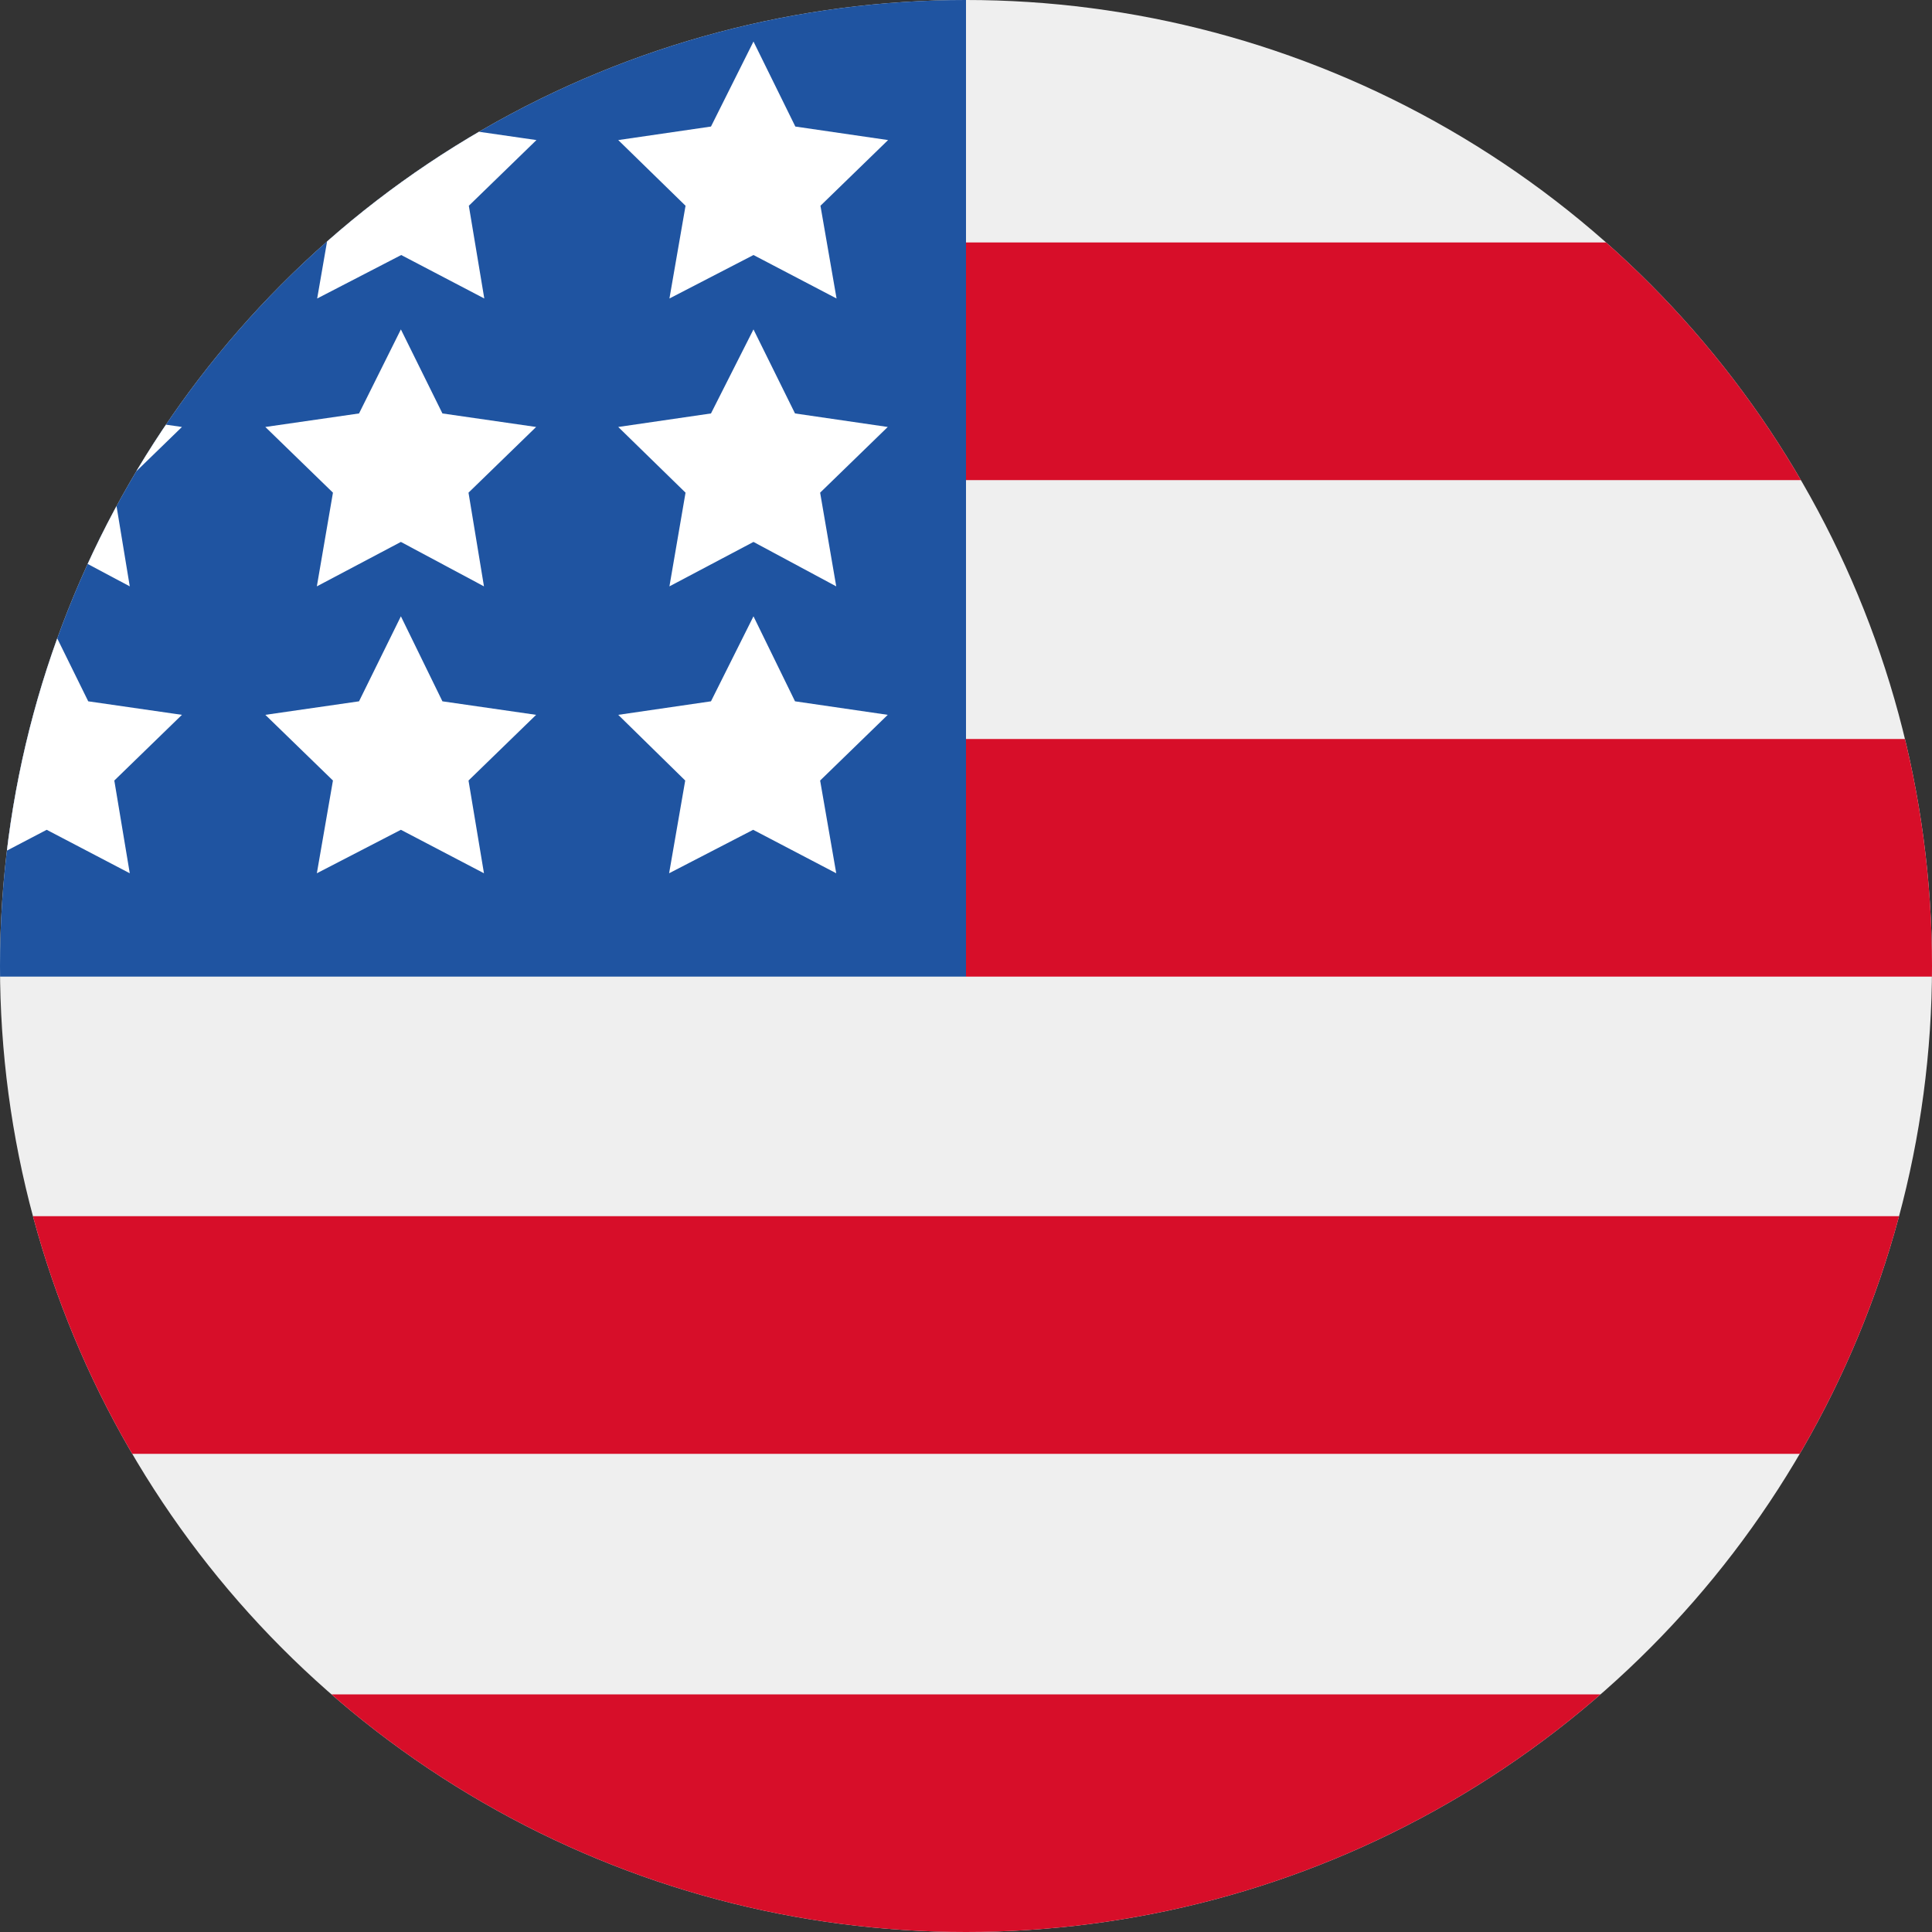
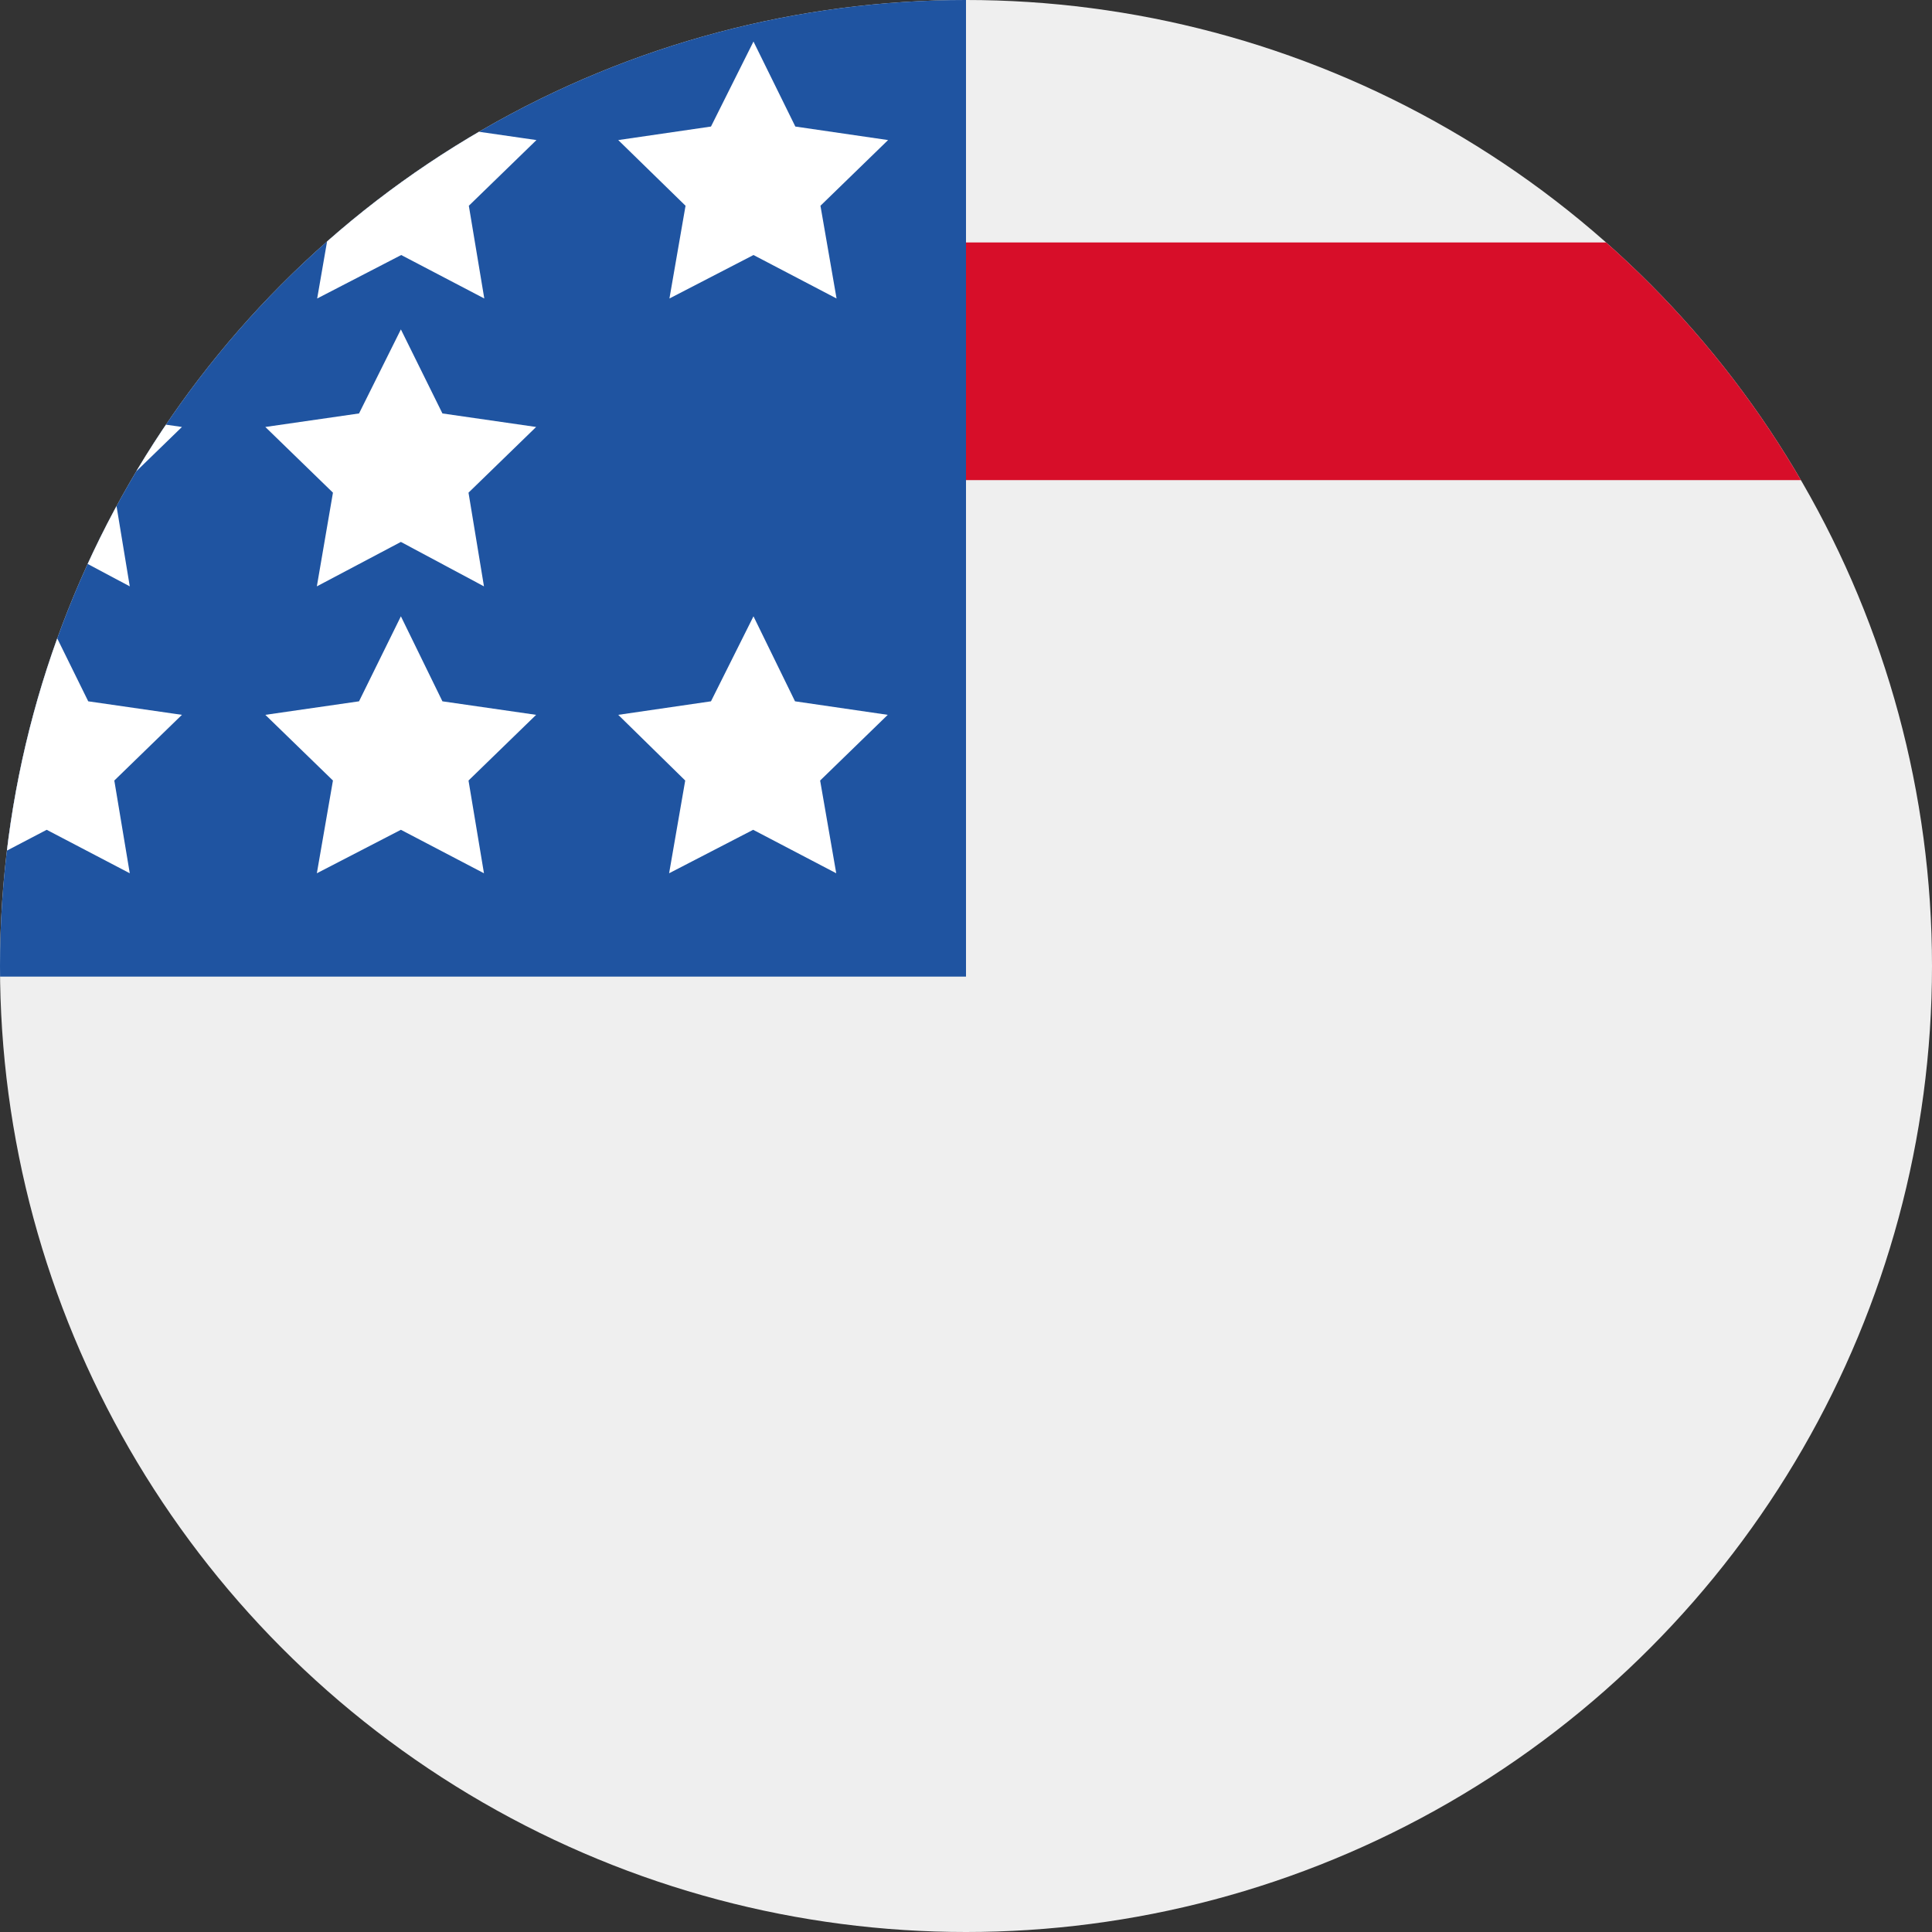
<svg xmlns="http://www.w3.org/2000/svg" width="24" height="24.001" viewBox="0 0 24 24.001">
  <rect x="0" y="0" width="24" height="24.001" fill="#333333" stroke="none" />
  <defs>
    <clipPath id="clip-path">
      <circle id="Ellipse_40" data-name="Ellipse 40" cx="12" cy="12" r="12" />
    </clipPath>
    <clipPath id="clip-path-2">
      <circle id="Ellipse_41" data-name="Ellipse 41" cx="12" cy="12" r="12" transform="translate(0 0)" />
    </clipPath>
  </defs>
  <g id="USA_flag" transform="translate(0 0)">
    <g id="Group_19" data-name="Group 19" clip-path="url(#clip-path)">
      <circle id="Ellipse_39" data-name="Ellipse 39" cx="12" cy="12" r="12" fill="#efefef" />
    </g>
    <g id="Group_20" data-name="Group 20" clip-path="url(#clip-path-2)">
      <rect id="Rectangle_324" data-name="Rectangle 324" width="11.556" height="2.952" transform="translate(12 3.012)" fill="#d70e29" />
    </g>
    <g id="Group_21" data-name="Group 21" clip-path="url(#clip-path)">
-       <rect id="Rectangle_325" data-name="Rectangle 325" width="12.12" height="2.952" transform="translate(12 9.18)" fill="#d70e29" />
-     </g>
+       </g>
    <g id="Group_22" data-name="Group 22" clip-path="url(#clip-path-2)">
-       <rect id="Rectangle_326" data-name="Rectangle 326" width="25.584" height="2.952" transform="translate(-1.464 15.108)" fill="#d70e29" />
-     </g>
+       </g>
    <g id="Group_23" data-name="Group 23" clip-path="url(#clip-path-2)">
-       <rect id="Rectangle_327" data-name="Rectangle 327" width="23.484" height="2.952" transform="translate(0.636 21.048)" fill="#d70e29" />
-     </g>
+       </g>
    <g id="Group_24" data-name="Group 24" clip-path="url(#clip-path)">
      <rect id="Rectangle_328" data-name="Rectangle 328" width="12.3" height="12.3" transform="translate(-0.3 -0.168)" fill="#1f54a1" />
      <path id="Path_189" data-name="Path 189" d="M65.68,63.8l.516,1.056,1.152.168-.84.816.2,1.152-1.032-.54-1.044.54.2-1.152L64,65.024l1.152-.168Z" transform="translate(-56.32 -56.144)" fill="#fff" />
      <path id="Path_190" data-name="Path 190" d="M29.18,63.8l.516,1.056,1.164.168-.84.816.192,1.152-1.032-.54-1.044.54.2-1.152-.84-.816,1.164-.168Z" transform="translate(-24.2 -56.144)" fill="#fff" />
      <path id="Path_191" data-name="Path 191" d="M-7.52,63.8-7,64.856l1.164.168-.84.816.192,1.152-1.032-.54-1.032.54.192-1.152-.84-.816,1.164-.168Z" transform="translate(8.096 -56.144)" fill="#fff" />
-       <path id="Path_192" data-name="Path 192" d="M65.68,34.1l.516,1.044,1.152.168-.84.816.2,1.164L65.68,36.74l-1.044.552.2-1.164L64,35.312l1.152-.168Z" transform="translate(-56.32 -30.008)" fill="#fff" />
      <path id="Path_193" data-name="Path 193" d="M29.18,34.1l.516,1.044,1.164.168-.84.816.192,1.164L29.18,36.74l-1.044.552.2-1.164-.84-.816,1.164-.168Z" transform="translate(-24.2 -30.008)" fill="#fff" />
      <path id="Path_194" data-name="Path 194" d="M65.68,4.3,66.2,5.356l1.152.168-.84.816.2,1.152-1.032-.54-1.044.54.2-1.152L64,5.524l1.152-.168Z" transform="translate(-56.32 -3.784)" fill="#fff" />
      <path id="Path_195" data-name="Path 195" d="M29.18,4.3,29.7,5.356l1.164.168-.84.816.192,1.152-1.032-.54-1.044.54.2-1.152-.84-.816,1.164-.168Z" transform="translate(-24.2 -3.784)" fill="#fff" />
      <path id="Path_196" data-name="Path 196" d="M-7.52,34.1-7,35.144l1.164.168-.84.816.192,1.164L-7.52,36.74l-1.032.552.192-1.164-.84-.816,1.164-.168Z" transform="translate(8.096 -30.008)" fill="#fff" />
    </g>
  </g>
</svg>